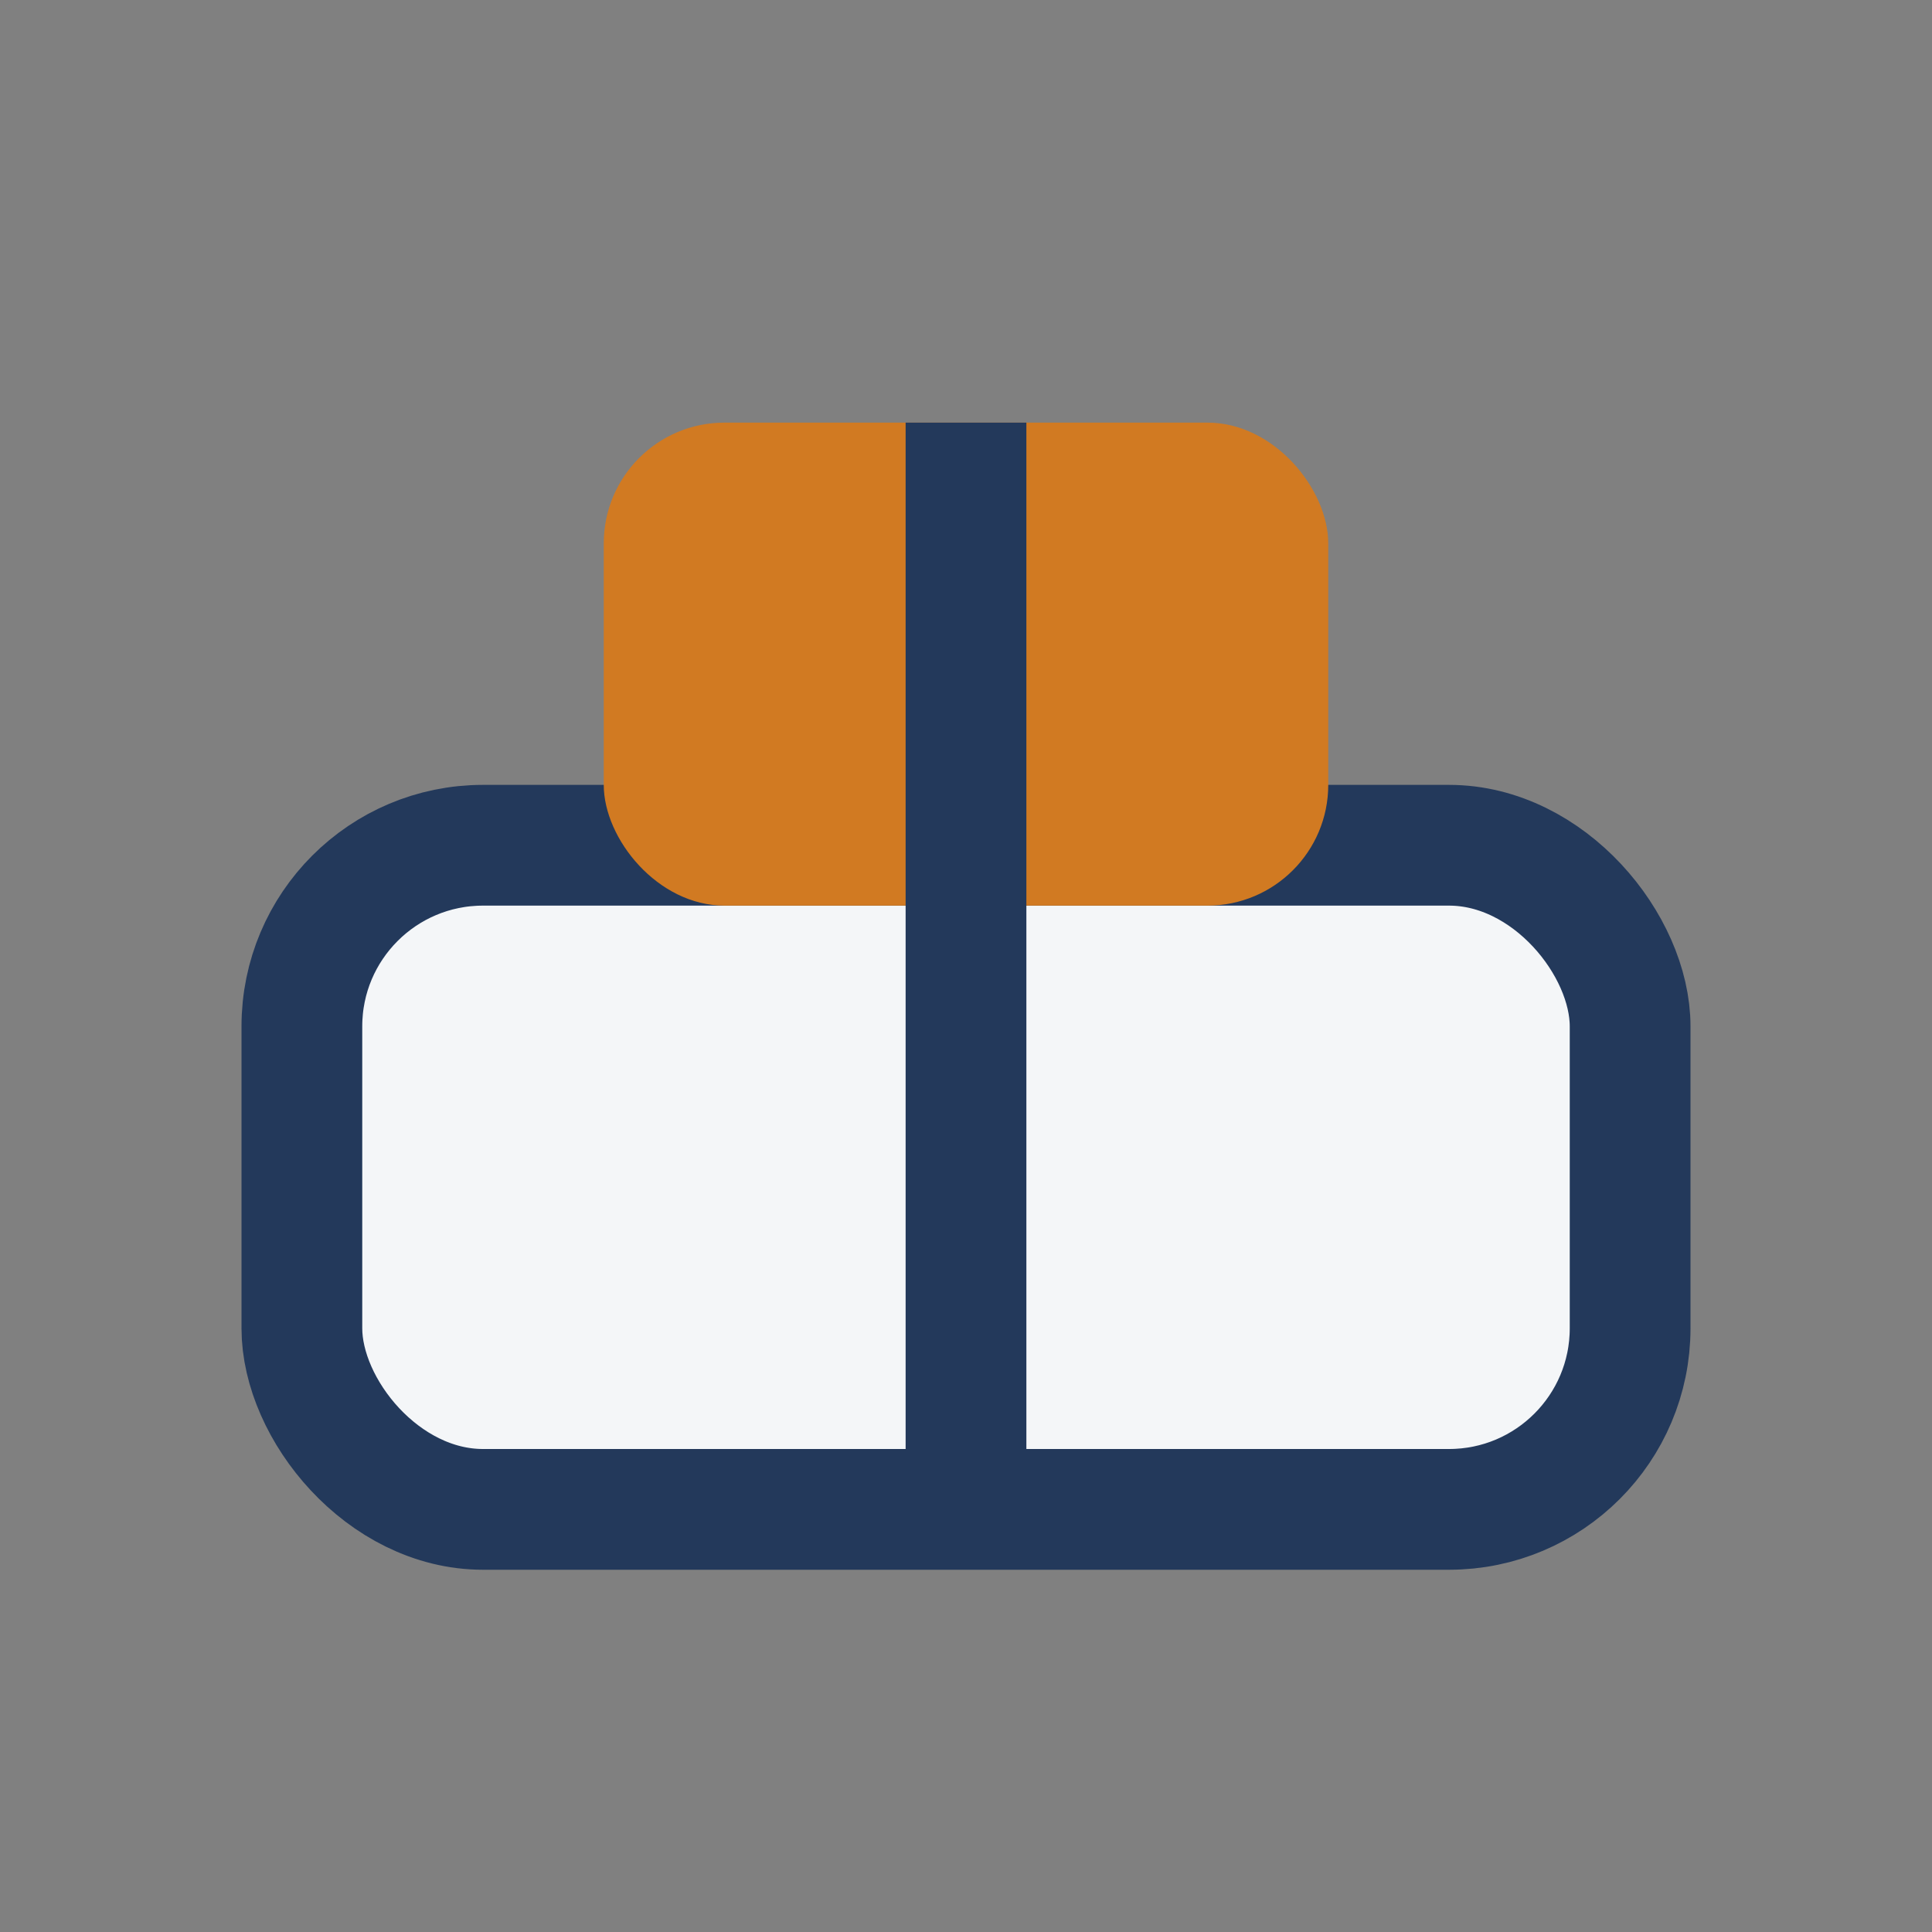
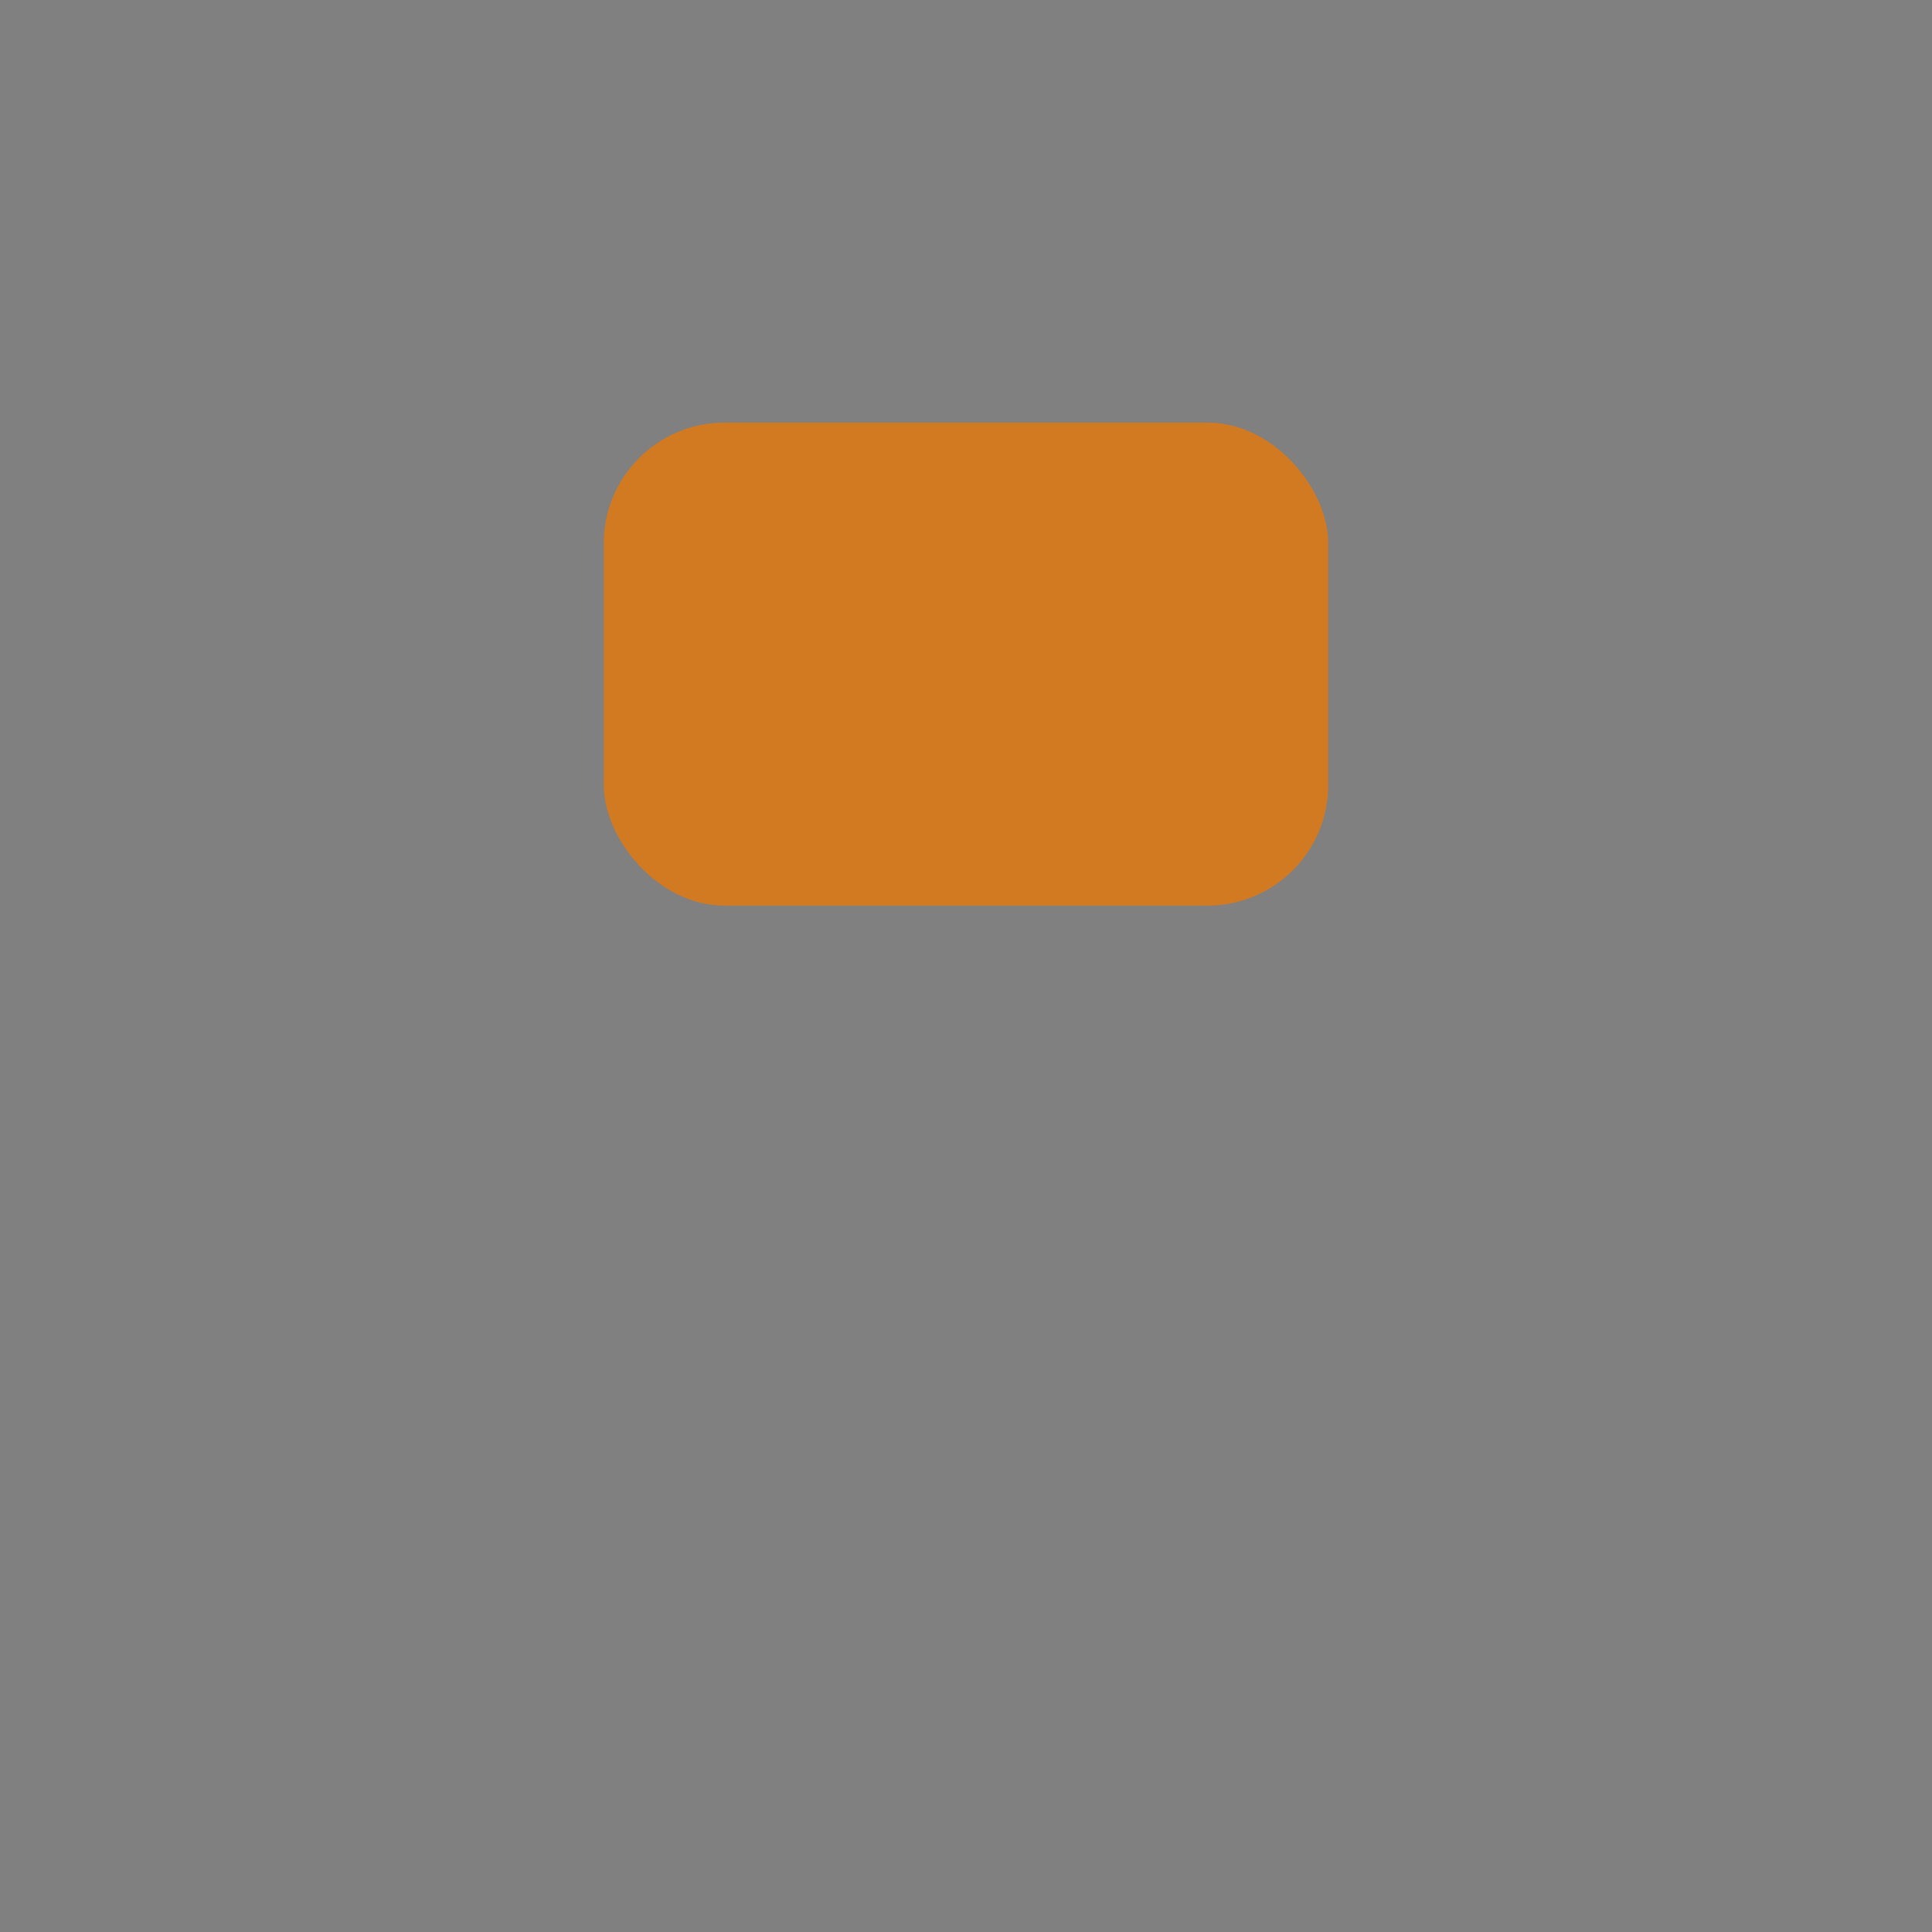
<svg xmlns="http://www.w3.org/2000/svg" width="32" height="32" viewBox="0 0 32 32">
  <rect x="0" y="0" width="32" height="32" fill="#808080" stroke="none" />
-   <rect x="5" y="14" width="22" height="11" rx="3" fill="#F4F6F8" stroke="#23395B" stroke-width="2" />
  <rect x="10" y="7" width="12" height="8" rx="2" fill="#D17A22" />
-   <path d="M16 7v18" stroke="#23395B" stroke-width="2" />
</svg>